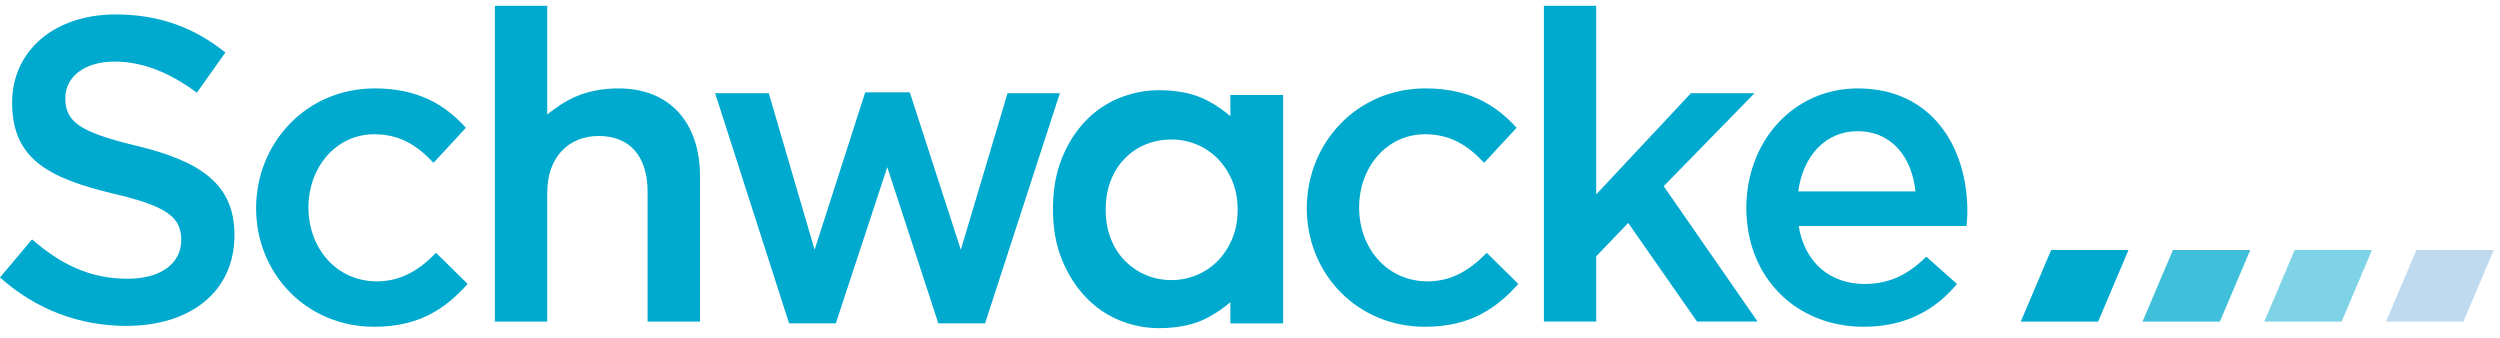
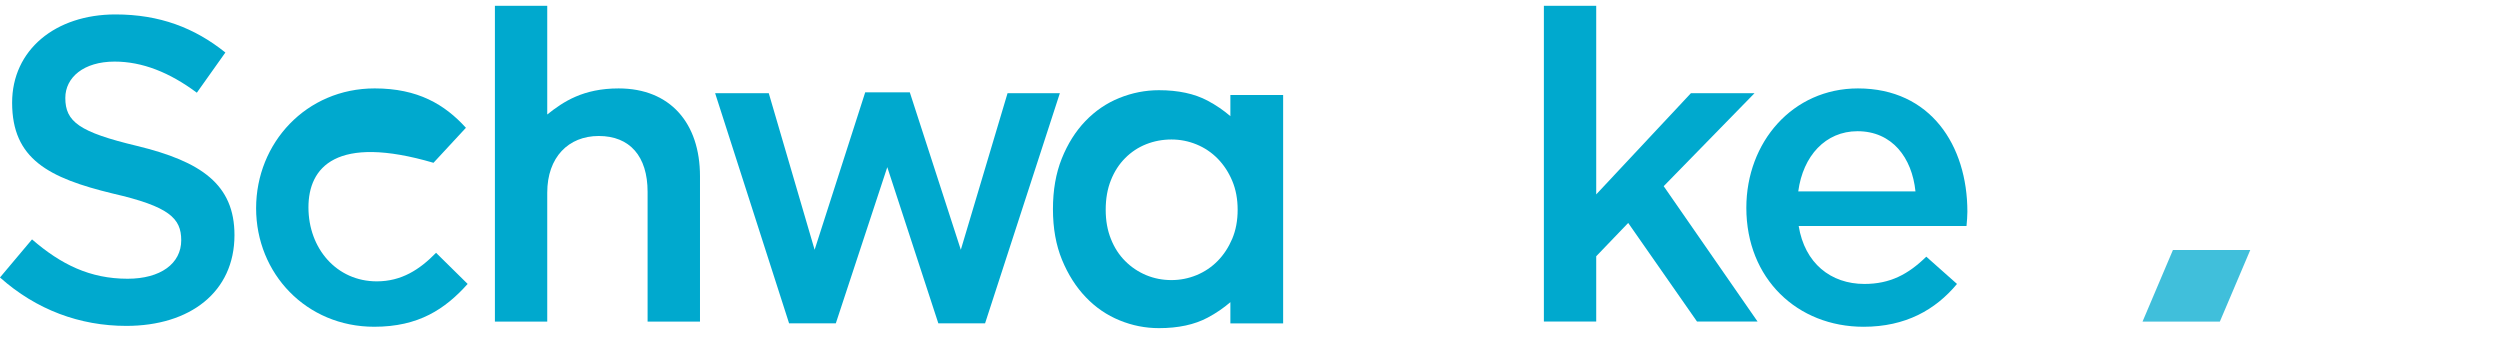
<svg xmlns="http://www.w3.org/2000/svg" width="185px" height="25px" viewBox="0 0 185 25" version="1.1">
  <title>Shcwacke logo</title>
  <desc>Created with Sketch.</desc>
  <g id="🖼-Design" stroke="none" stroke-width="1" fill="none" fill-rule="evenodd">
    <g id="T#05---Design---Sector-page" transform="translate(-916, -4504)">
      <g id="Footer" transform="translate(0, 4456)">
        <g id="Shcwacke-logo" transform="translate(916, 48)">
          <g id="logo" transform="translate(0, 0)">
            <polygon id="Fill-10" fill="#00A9CE" points="130.061 23.796 125.58 23.796 120.487 16.497 118.12 18.963 118.12 23.796 114.247 23.796 114.247 0.427 118.12 0.427 118.12 14.386 125.129 6.896 129.835 6.896 123.113 13.777" />
-             <polygon id="Fill-21" fill-opacity="0.25" fill="#006ABF" points="178.817 18.499 176.567 23.798 182.289 23.798 184.54 18.499" />
            <path d="M10.148,10.8 C14.886,11.952 17.351,13.648 17.351,17.396 C17.351,21.619 14.052,24.116 9.347,24.116 C5.921,24.116 2.69,22.932 -0.001,20.533 L2.37,17.715 C4.514,19.57 6.659,20.627 9.444,20.627 C11.877,20.627 13.411,19.507 13.411,17.778 C13.411,16.146 12.517,15.282 8.353,14.323 C3.586,13.169 0.897,11.762 0.897,7.598 C0.897,3.696 4.098,1.068 8.545,1.068 C11.813,1.068 14.403,2.06 16.678,3.886 L14.566,6.861 C12.548,5.357 10.532,4.558 8.482,4.558 C6.179,4.558 4.833,5.741 4.833,7.247 C4.833,9.008 5.859,9.775 10.148,10.8" id="Fill-1" fill="#00A9CE" />
-             <path d="M27.691,24.18 C22.665,24.18 18.952,20.242 18.952,15.41 C18.952,10.576 22.665,6.542 27.725,6.542 C30.923,6.542 32.909,7.729 34.478,9.456 L32.078,12.047 C30.893,10.8 29.644,9.935 27.691,9.935 C24.875,9.935 22.825,12.368 22.825,15.345 C22.825,18.387 24.906,20.82 27.883,20.82 C29.707,20.82 31.052,19.956 32.268,18.707 L34.606,21.011 C32.941,22.868 30.989,24.18 27.691,24.18" id="Fill-4" fill="#00A9CE" />
+             <path d="M27.691,24.18 C22.665,24.18 18.952,20.242 18.952,15.41 C18.952,10.576 22.665,6.542 27.725,6.542 C30.923,6.542 32.909,7.729 34.478,9.456 L32.078,12.047 C24.875,9.935 22.825,12.368 22.825,15.345 C22.825,18.387 24.906,20.82 27.883,20.82 C29.707,20.82 31.052,19.956 32.268,18.707 L34.606,21.011 C32.941,22.868 30.989,24.18 27.691,24.18" id="Fill-4" fill="#00A9CE" />
            <polygon id="Fill-6" fill="#00A9CE" points="71.101 18.483 74.559 6.895 78.43 6.895 72.896 23.925 69.436 23.925 65.659 12.369 61.851 23.925 58.392 23.925 52.919 6.895 56.888 6.895 60.282 18.483 64.026 6.831 67.325 6.831" />
-             <path d="M105.442,24.18 C100.416,24.18 96.702,20.242 96.702,15.41 C96.702,10.576 100.416,6.542 105.476,6.542 C108.676,6.542 110.659,7.729 112.229,9.456 L109.829,12.047 C108.643,10.8 107.396,9.935 105.442,9.935 C102.626,9.935 100.575,12.368 100.575,15.345 C100.575,18.387 102.656,20.82 105.634,20.82 C107.458,20.82 108.803,19.956 110.019,18.707 L112.355,21.011 C110.692,22.868 108.739,24.18 105.442,24.18" id="Fill-8" fill="#00A9CE" />
            <path d="M141.745,14.162 C141.488,11.664 140.017,9.71 137.456,9.71 C135.087,9.71 133.422,11.536 133.071,14.162 L141.745,14.162 Z M137.968,21.012 C139.856,21.012 141.201,20.308 142.545,18.994 L144.818,21.012 C143.218,22.932 141.009,24.181 137.903,24.181 C133.006,24.181 129.229,20.627 129.229,15.378 C129.229,10.513 132.655,6.543 137.489,6.543 C142.866,6.543 145.586,10.769 145.586,15.666 C145.586,16.019 145.555,16.339 145.522,16.723 L133.102,16.723 C133.55,19.476 135.471,21.012 137.968,21.012 L137.968,21.012 Z" id="Fill-13" fill="#00A9CE" />
-             <polygon id="Fill-15" fill="#00A9CE" points="151.787 18.499 149.538 23.798 155.261 23.798 157.51 18.499" />
            <polygon id="Fill-17" fill-opacity="0.75" fill="#00A9CE" points="160.797 18.499 158.548 23.798 164.269 23.798 166.52 18.499" />
-             <polygon id="Fill-19" fill-opacity="0.5" fill="#00A9CE" points="169.807 18.499 167.558 23.798 173.279 23.798 175.53 18.499" />
            <path d="M84.814,20.36 C84.227,20.113 83.709,19.767 83.264,19.318 C82.814,18.871 82.461,18.325 82.207,17.682 C81.948,17.04 81.822,16.321 81.822,15.524 C81.822,14.709 81.948,13.977 82.207,13.335 C82.461,12.693 82.814,12.148 83.264,11.697 C83.709,11.25 84.227,10.906 84.814,10.673 C85.404,10.44 86.025,10.322 86.688,10.322 C87.329,10.322 87.946,10.443 88.545,10.688 C89.141,10.933 89.664,11.286 90.114,11.745 C90.561,12.203 90.918,12.749 91.186,13.383 C91.452,14.015 91.586,14.729 91.586,15.524 C91.586,16.321 91.452,17.035 91.186,17.667 C90.918,18.299 90.561,18.846 90.114,19.303 C89.664,19.762 89.141,20.113 88.545,20.36 C87.946,20.605 87.329,20.726 86.688,20.726 C86.025,20.726 85.404,20.605 84.814,20.36 L84.814,20.36 Z M91.048,7.028 L91.048,8.597 C90.553,8.17 89.998,7.787 89.366,7.451 C88.394,6.934 87.192,6.675 85.76,6.675 C84.758,6.675 83.78,6.867 82.831,7.25 C81.88,7.634 81.044,8.205 80.316,8.963 C79.59,9.721 79.009,10.644 78.572,11.733 C78.135,12.821 77.918,14.07 77.918,15.476 C77.918,16.888 78.141,18.135 78.588,19.224 C79.036,20.312 79.624,21.237 80.35,21.994 C81.073,22.751 81.907,23.321 82.848,23.705 C83.785,24.091 84.758,24.282 85.76,24.282 C87.192,24.282 88.394,24.024 89.366,23.506 C89.998,23.171 90.553,22.785 91.048,22.361 L91.048,23.93 L94.952,23.93 L94.952,7.028 L91.048,7.028 Z" id="Fill-24" fill="#00A9CE" />
            <path d="M40.496,23.797 L36.623,23.797 L36.623,0.427 L40.496,0.427 L40.496,8.473 C41.685,7.522 43.155,6.543 45.778,6.543 C49.589,6.543 51.799,9.104 51.799,13.042 L51.799,23.797 L47.922,23.797 L47.922,14.194 C47.922,11.568 46.61,10.063 44.308,10.063 C42.066,10.063 40.496,11.632 40.496,14.258 L40.496,23.797 Z" id="Fill-27" fill="#00A9CE" />
          </g>
        </g>
      </g>
    </g>
  </g>
</svg>